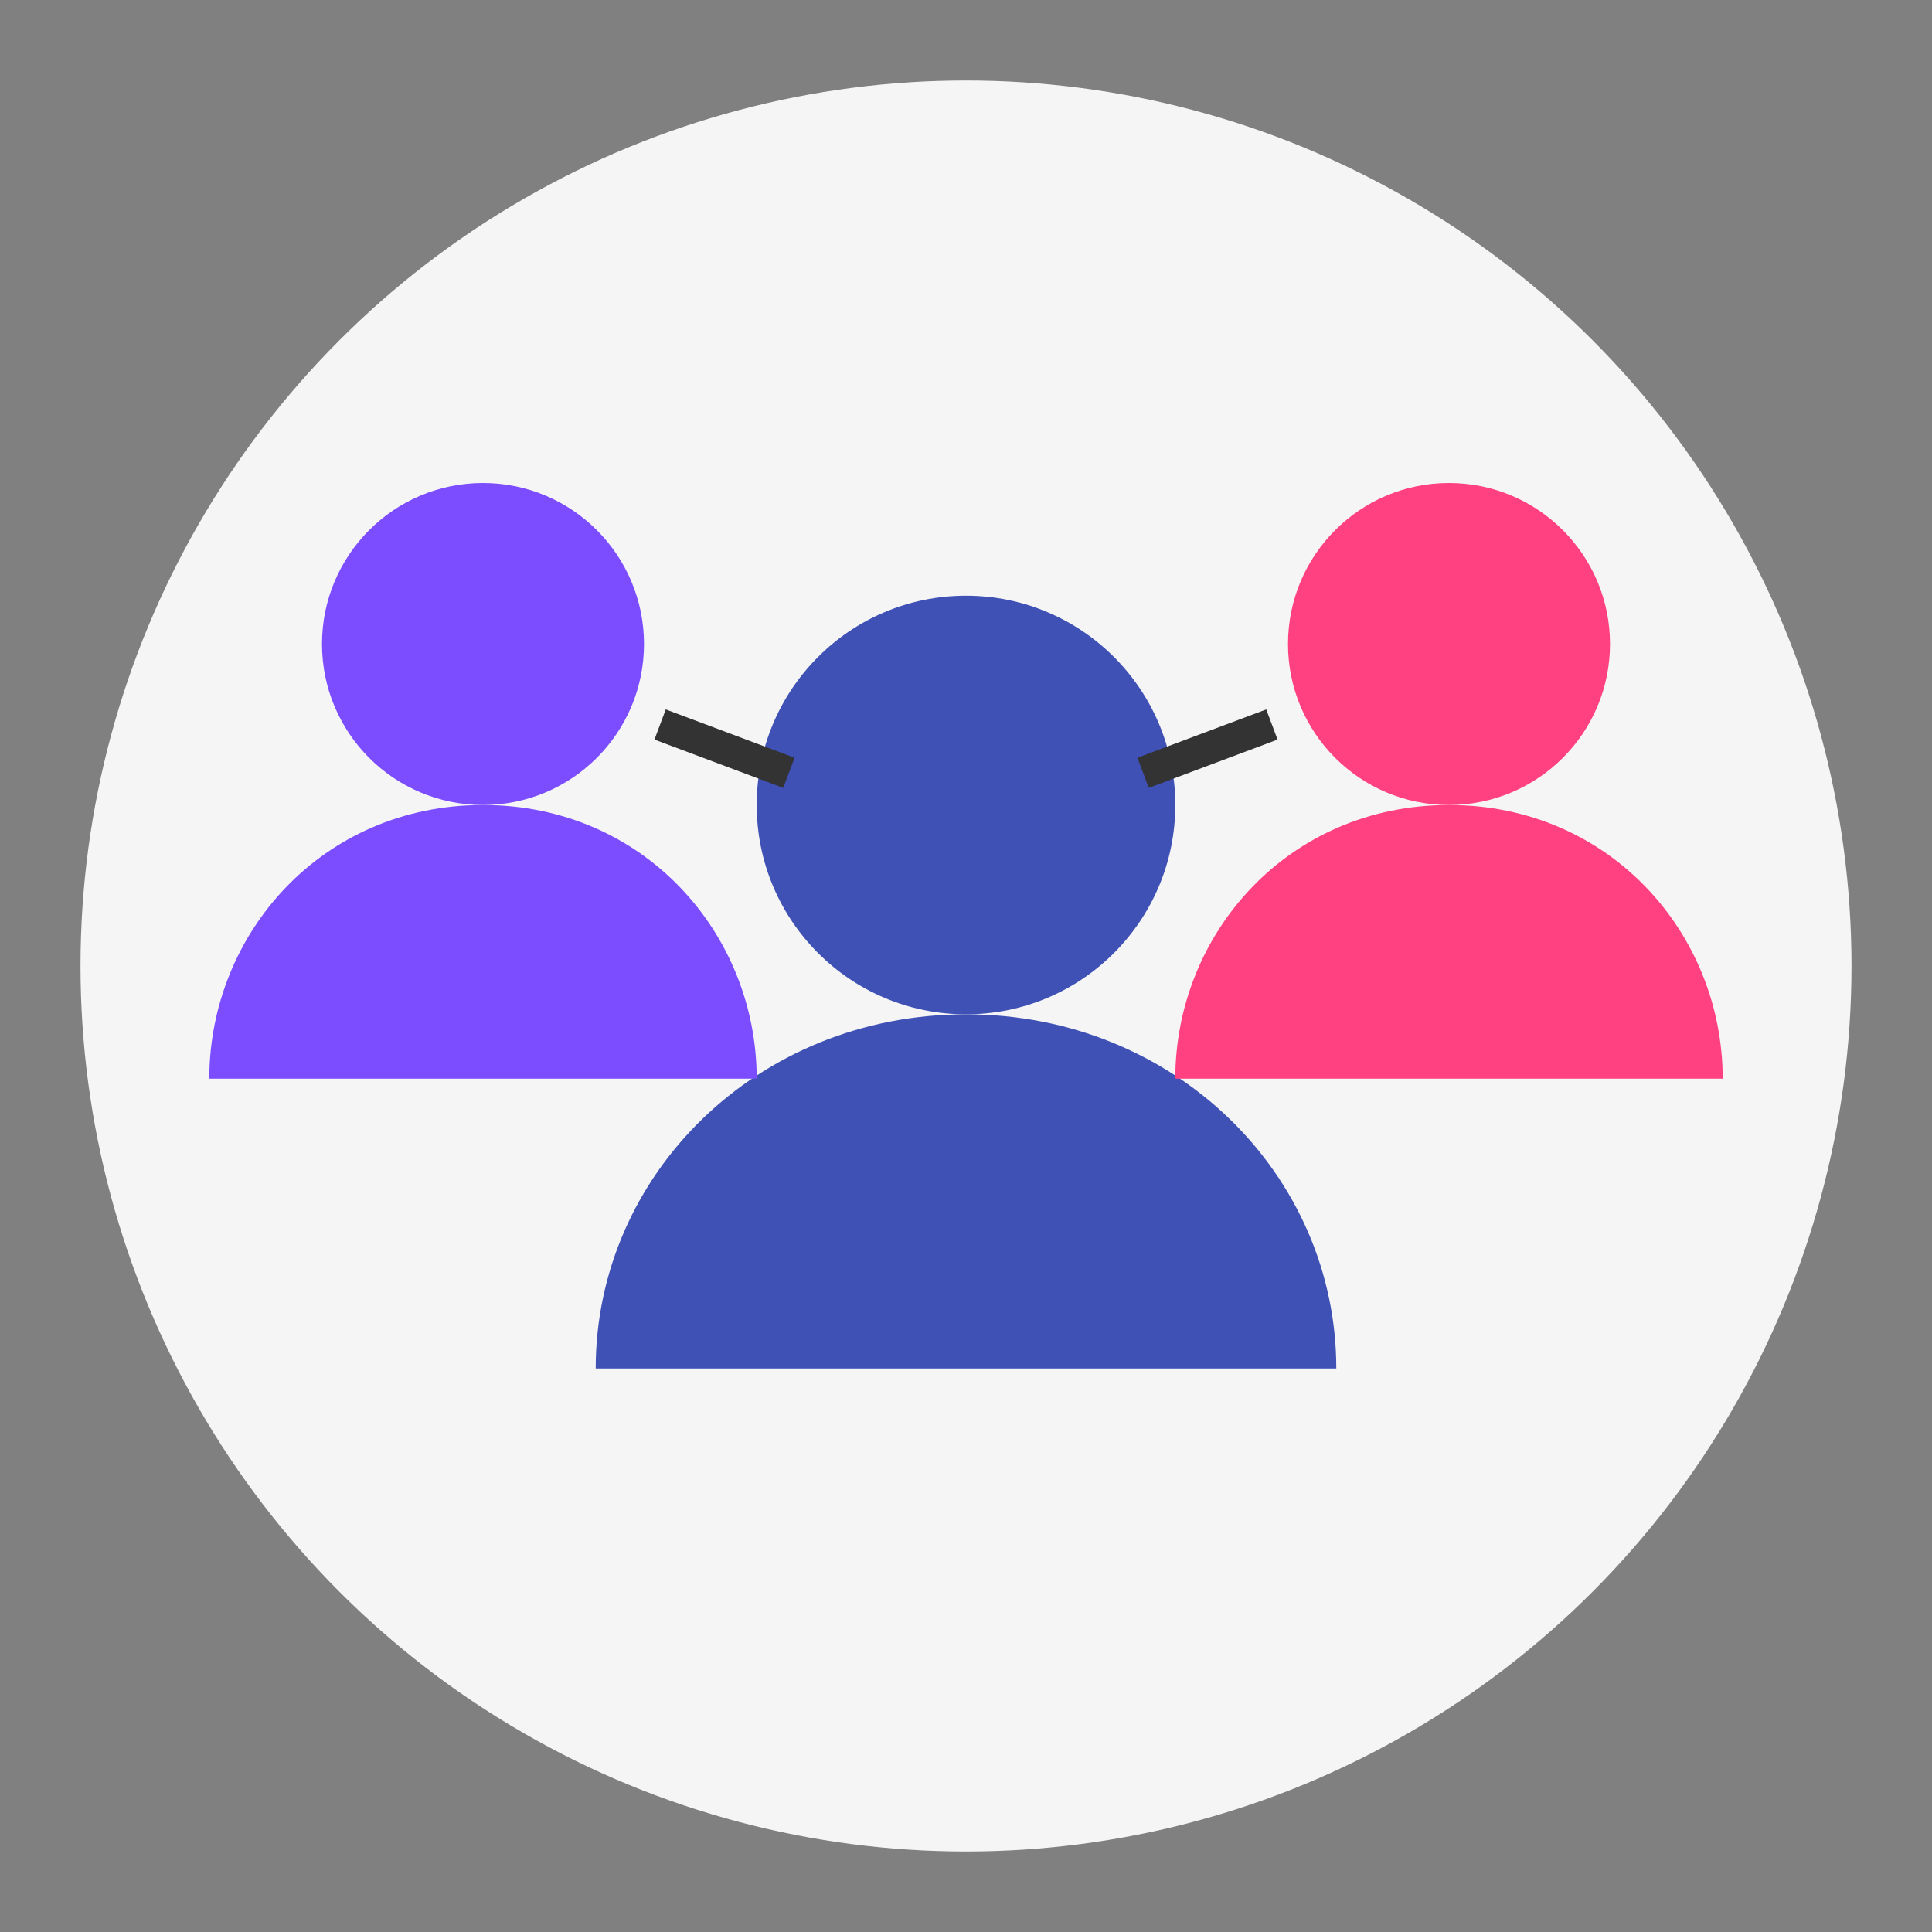
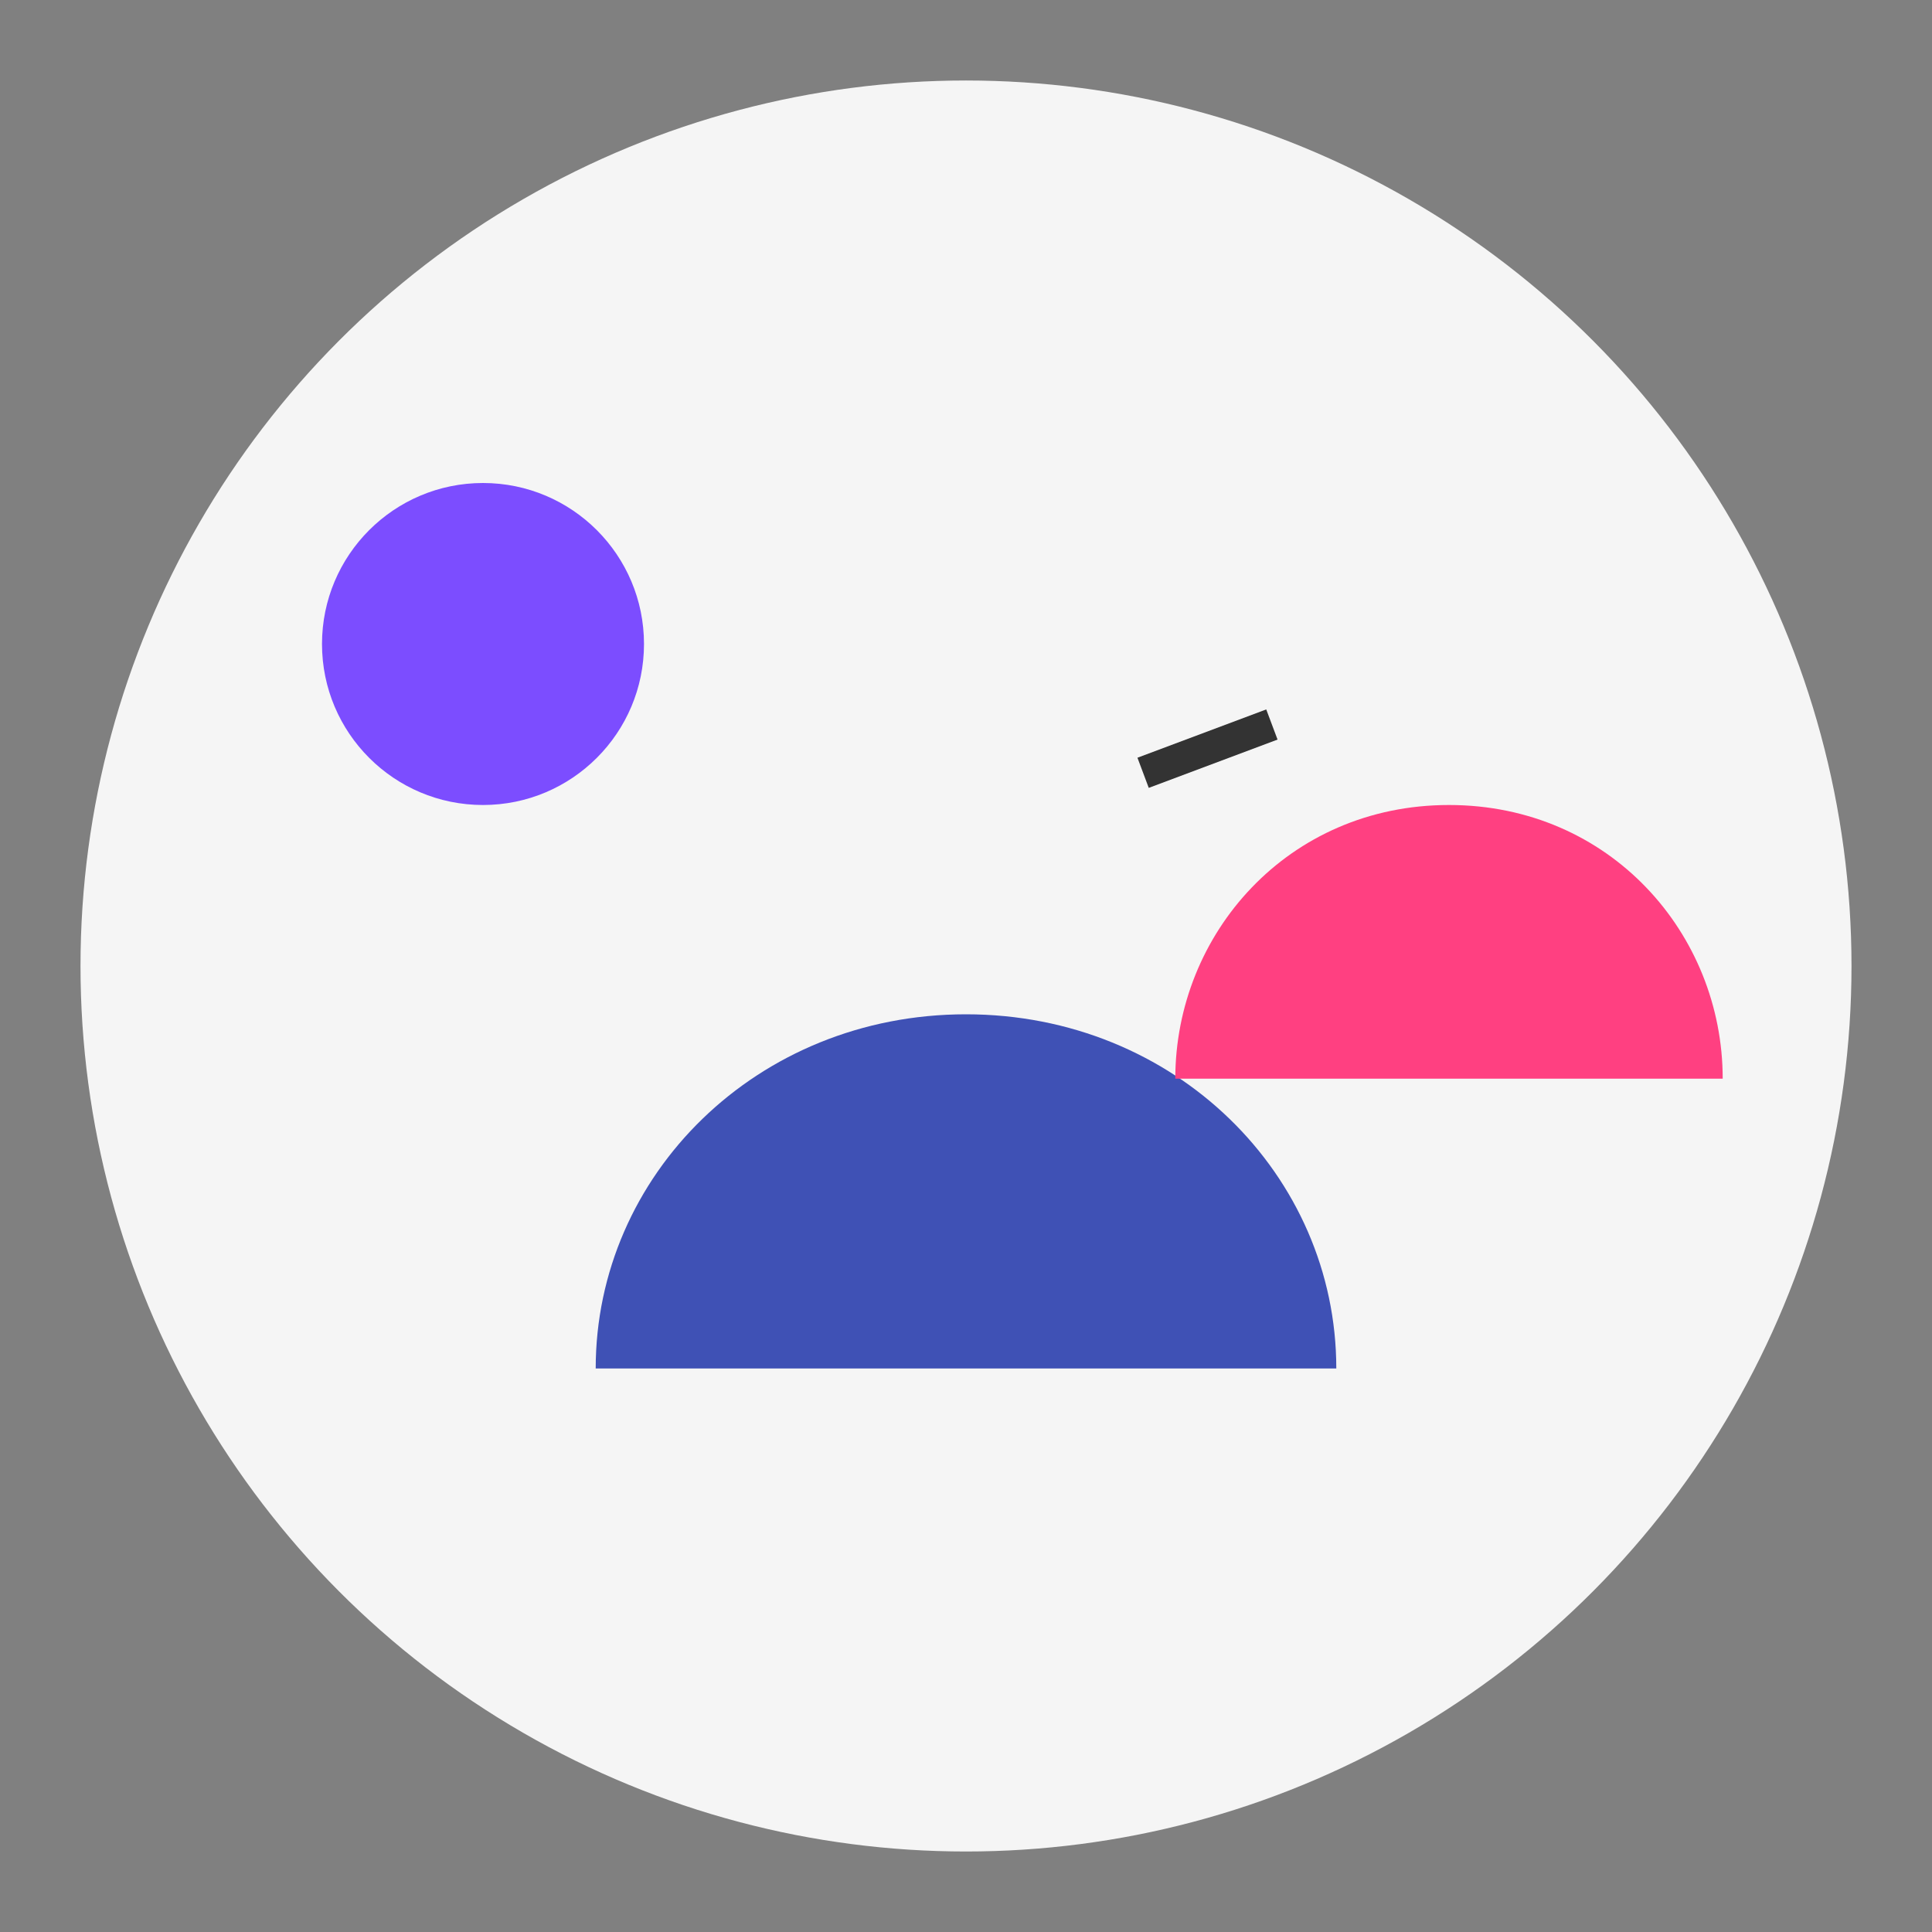
<svg xmlns="http://www.w3.org/2000/svg" width="120" height="120" viewBox="0 0 120 120">
  <rect x="0" y="0" width="120" height="120" fill="#808080" stroke="none" />
  <circle cx="60" cy="60" r="55" fill="#f5f5f5" />
-   <circle cx="60" cy="50" r="13" fill="#3f51b5" />
  <path d="M60 63 C47 63 37 73 37 85 H83 C83 73 73 63 60 63 Z" fill="#3f51b5" />
  <circle cx="30" cy="40" r="10" fill="#7c4dff" />
-   <path d="M30 50 C20 50 13 58 13 67 H47 C47 58 40 50 30 50 Z" fill="#7c4dff" />
-   <circle cx="90" cy="40" r="10" fill="#ff4081" />
  <path d="M90 50 C80 50 73 58 73 67 H107 C107 58 100 50 90 50 Z" fill="#ff4081" />
-   <line x1="41" y1="45" x2="49" y2="48" stroke="#333" stroke-width="2" />
  <line x1="71" y1="48" x2="79" y2="45" stroke="#333" stroke-width="2" />
</svg>